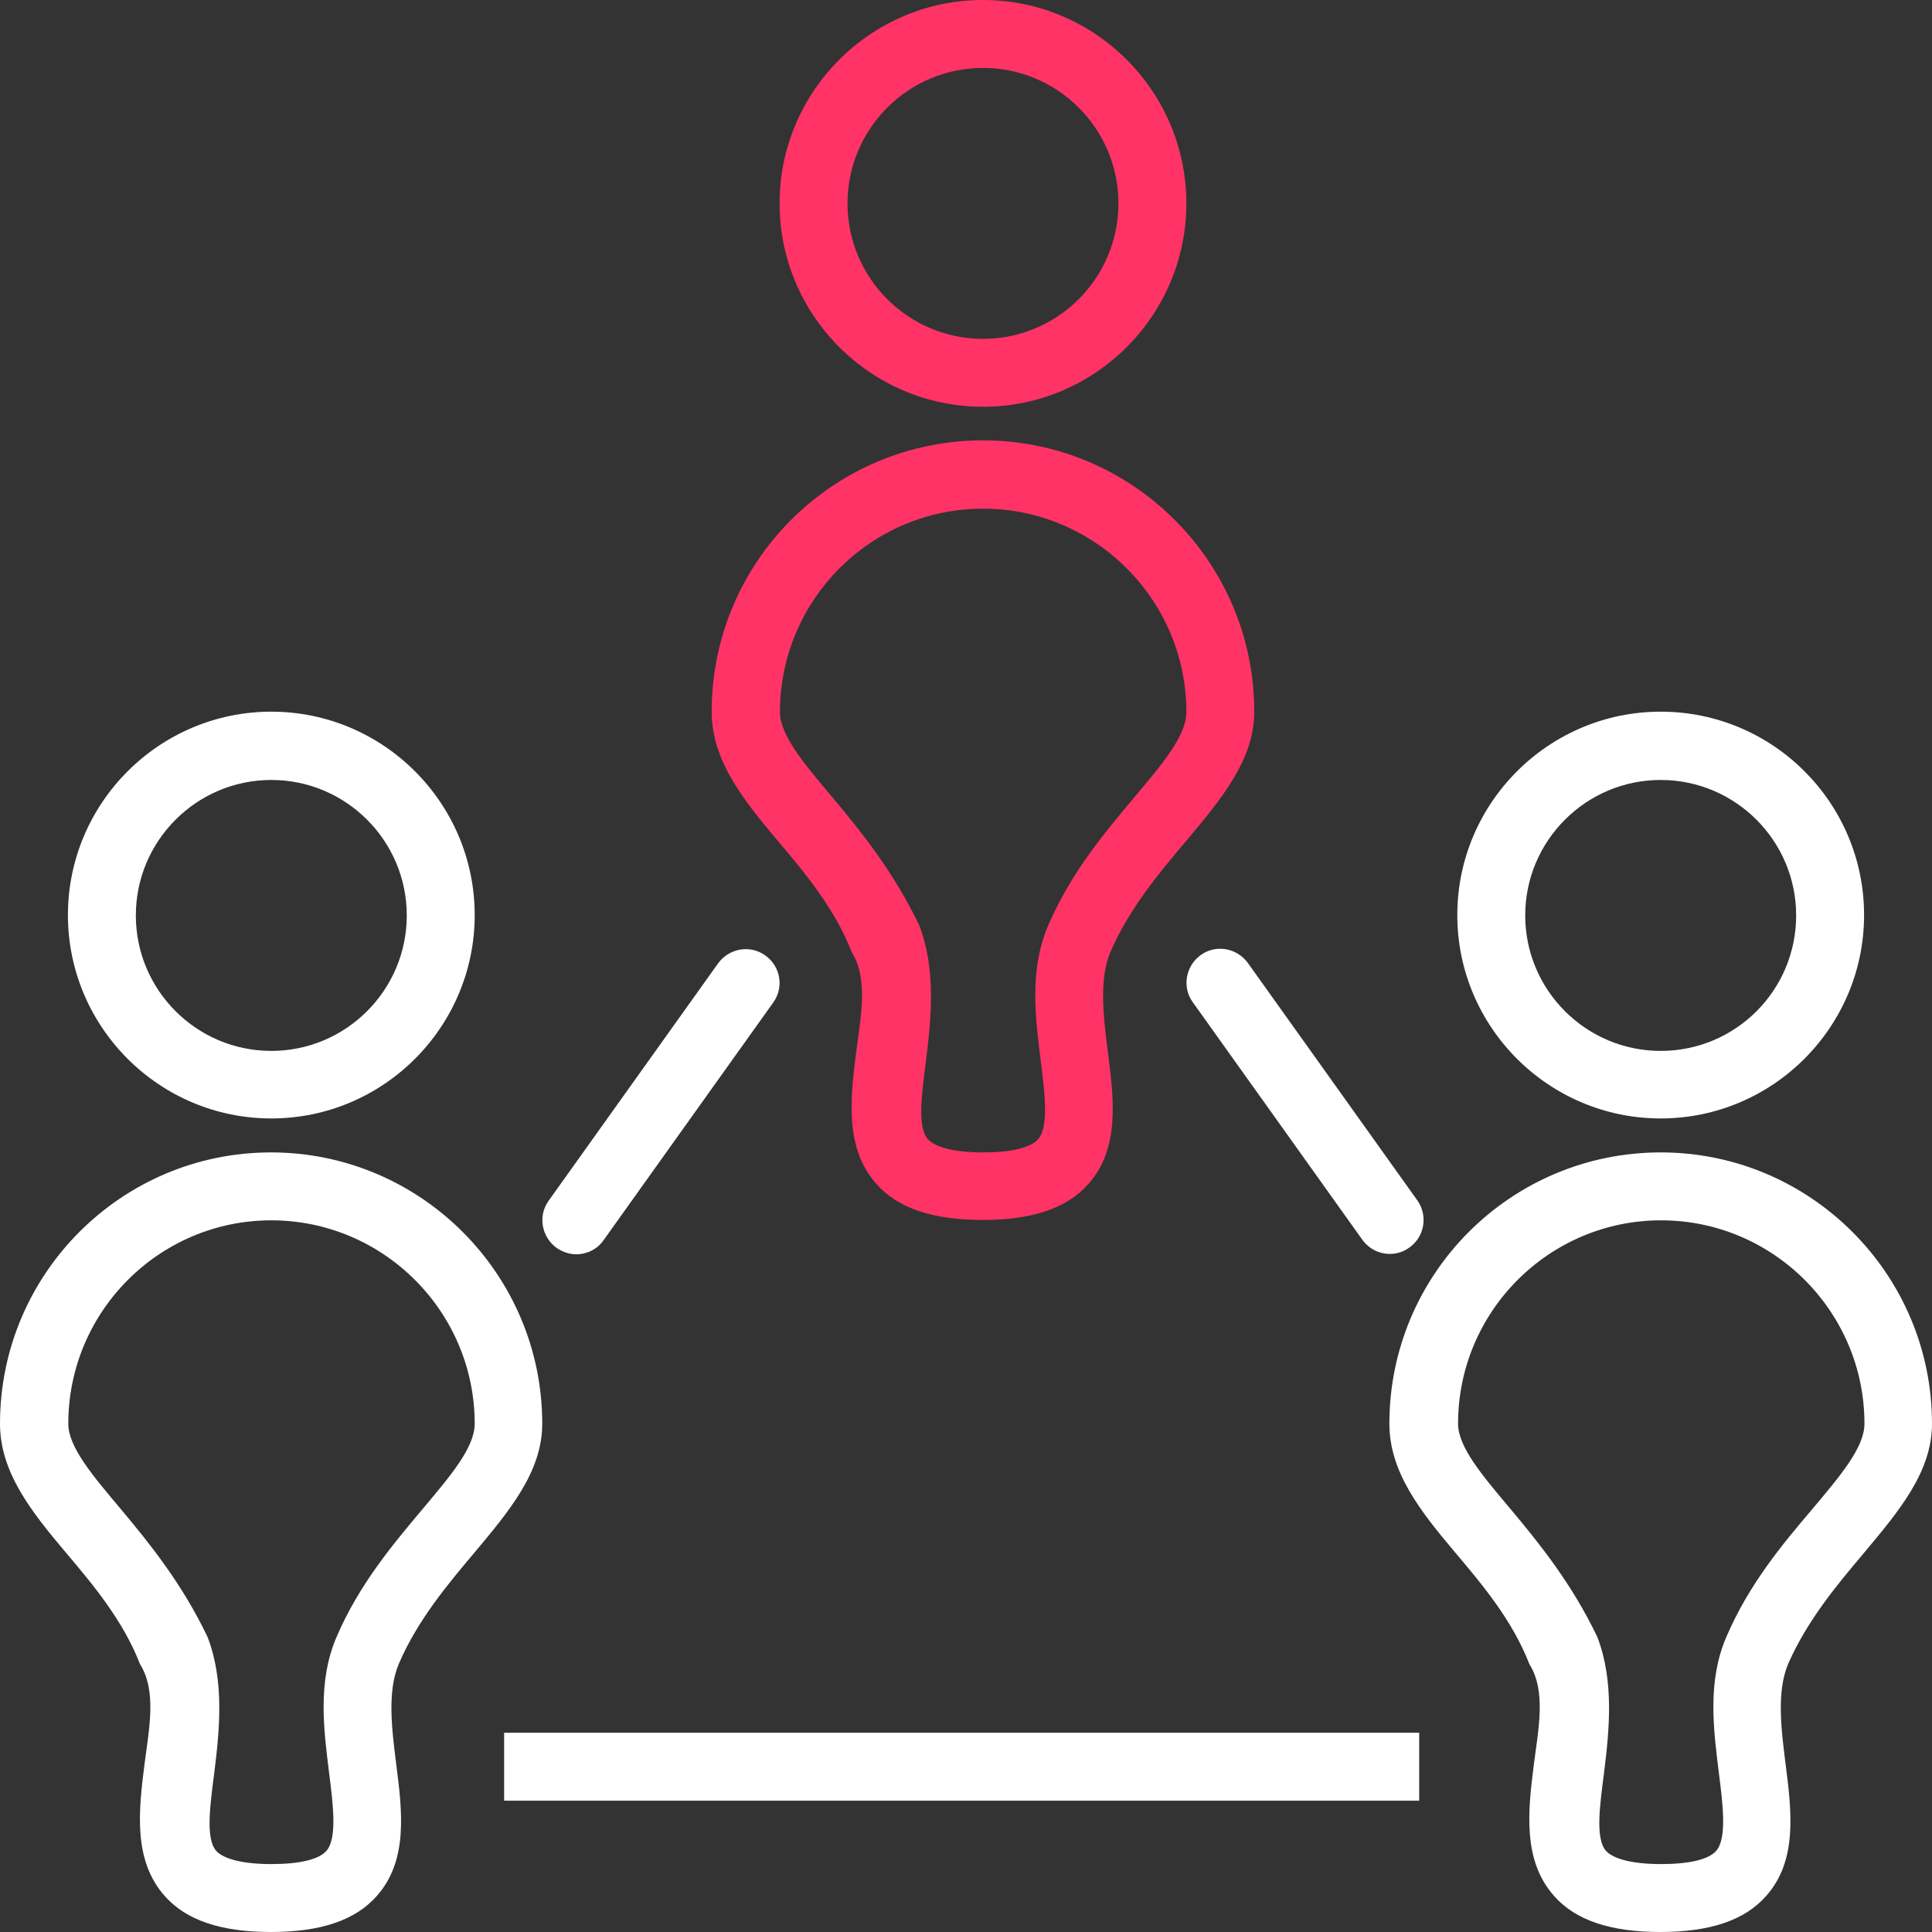
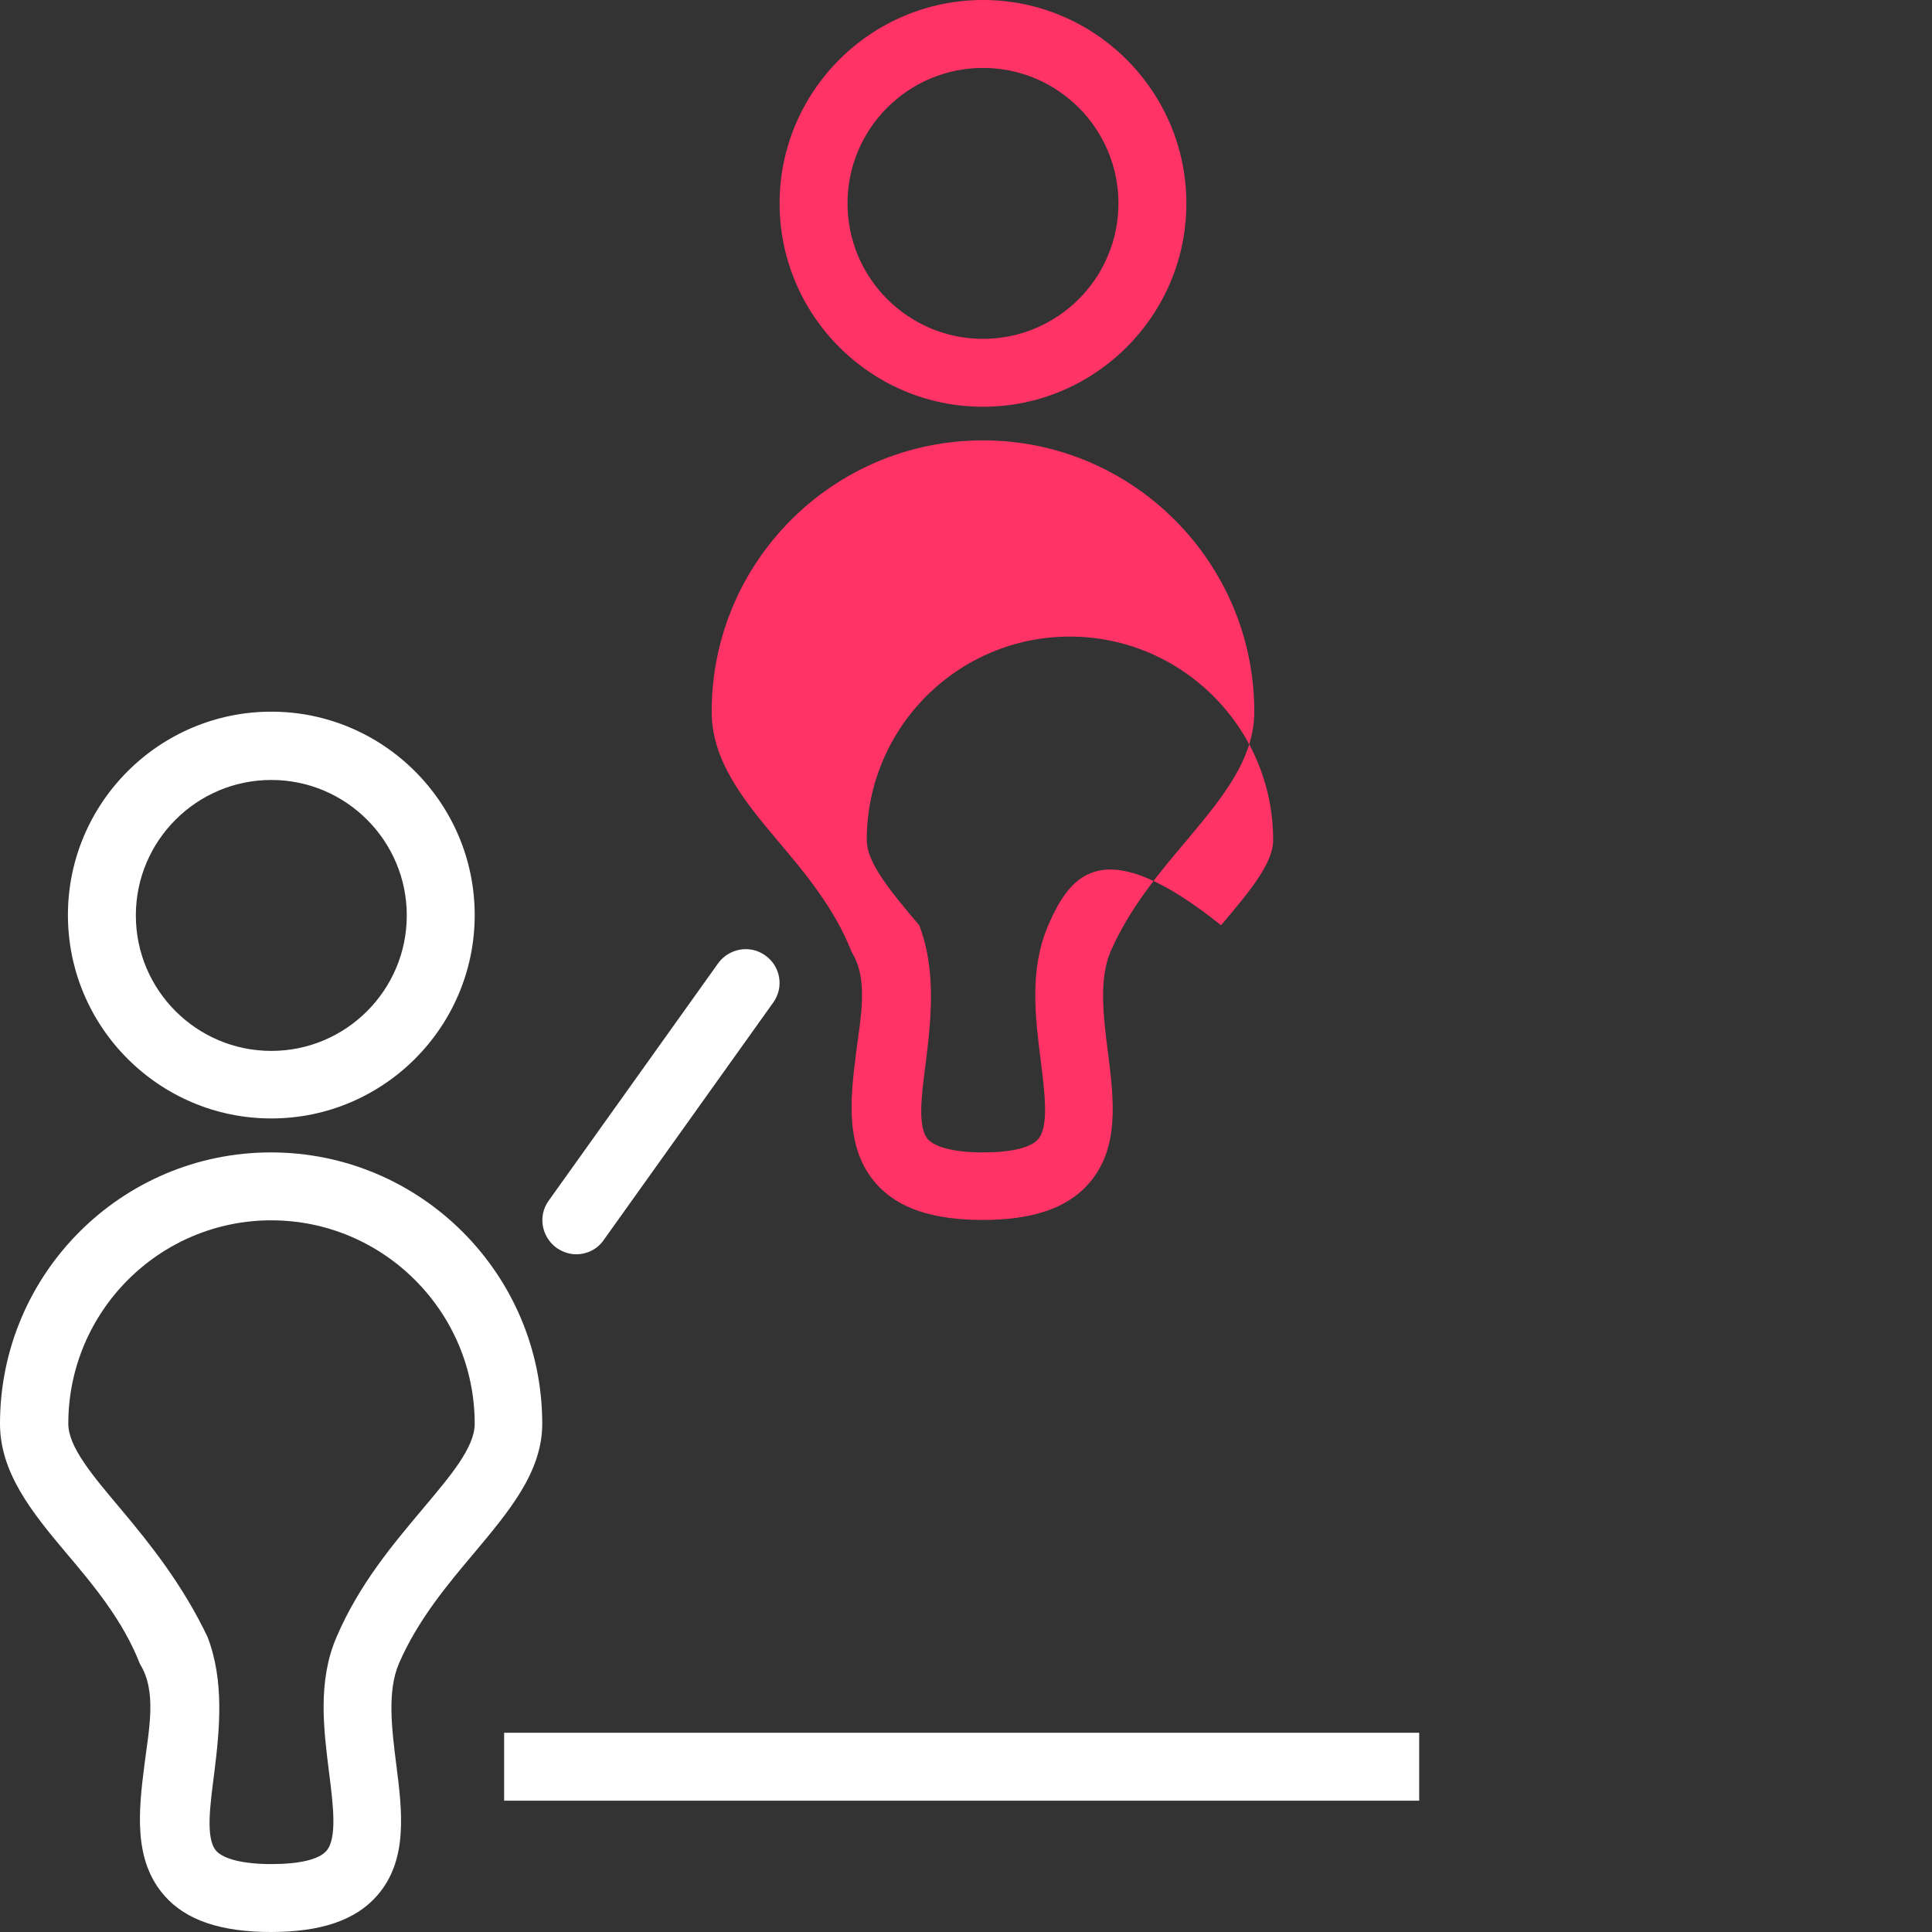
<svg xmlns="http://www.w3.org/2000/svg" id="Layer_1" x="0px" y="0px" viewBox="0 0 512 512" style="enable-background:new 0 0 512 512;" xml:space="preserve">
  <rect x="0" y="0" width="512" height="512" fill="#333333" stroke="none" />
  <style type="text/css">	.st0{fill:#FFFFFF;}	.st1{fill:#FF3366;}</style>
  <g>
    <g>
      <path class="st0" d="M71.9,188.6c-29.7,0-53.9,24.2-53.9,53.9s24.2,53.9,53.9,53.9s53.9-24.2,53.9-53.9S101.6,188.6,71.9,188.6z    M71.9,278.5c-19.8,0-35.9-16.1-35.9-35.9s16.1-35.9,35.9-35.9s35.9,16.1,35.9,35.9S91.7,278.5,71.9,278.5z" />
    </g>
  </g>
  <g>
    <g>
-       <path class="st0" d="M440.1,188.6c-29.7,0-53.9,24.2-53.9,53.9s24.2,53.9,53.9,53.9c29.7,0,53.9-24.2,53.9-53.9   S469.9,188.6,440.1,188.6z M440.1,278.5c-19.8,0-35.9-16.1-35.9-35.9s16.1-35.9,35.9-35.9s35.9,16.1,35.9,35.9   S460,278.5,440.1,278.5z" />
-     </g>
+       </g>
  </g>
  <g>
    <g>
      <path class="st1" d="M260.5,0c-29.7,0-53.9,24.2-53.9,53.9s24.2,53.9,53.9,53.9s53.9-24.2,53.9-53.9S290.2,0,260.5,0z M260.5,89.8   c-19.8,0-35.9-16.1-35.9-35.9S240.7,18,260.5,18s35.9,16.1,35.9,35.9S280.3,89.8,260.5,89.8z" />
    </g>
  </g>
  <g>
    <g>
      <path class="st0" d="M125.7,411.5c9.2-11,18-21.4,18-34.2c0-39.6-32.2-71.9-71.9-71.9C32.2,305.4,0,337.6,0,377.3   c0,12.8,8.2,23.2,17.5,34.2c7.1,8.4,15.1,17.9,19.6,29.5l0,0c4.5,7.2,2.4,17.1,1.2,26.5c-1.6,12.5-3,25.5,5.3,34.9   c5.7,6.5,15,9.6,28.2,9.6s22.4-3.1,28.1-9.6c8.3-9.4,6.7-22.4,5.1-34.9c-1.2-9.5-2.4-19.3,0.7-26.6   C110.7,429.3,118.7,419.8,125.7,411.5z M89.2,433.8c-5.1,11.8-3.4,24.6-2,35.9c1.1,8.6,2.2,17.5-0.7,20.8c-2,2.3-7.2,3.5-14.6,3.5   s-12.6-1.3-14.6-3.5c-2.9-3.3-1.6-12.2-0.5-20.8c1.4-11.3,2.7-24.2-1.8-35.9l0,0c-6.7-14-15.2-24.6-23-33.9   c-7.4-8.8-13.9-16.4-13.9-22.6c0-29.7,24.1-53.9,53.8-53.9s53.9,24.2,53.9,53.9c0,6.3-6.4,13.8-13.8,22.6   C104.2,409.2,95.2,419.8,89.2,433.8z" />
    </g>
  </g>
  <g>
    <g>
-       <path class="st0" d="M494,411.5c9.2-11,18-21.4,18-34.2c0-39.6-32.2-71.9-71.9-71.9s-71.9,32.2-71.9,71.9   c0,12.8,8.2,23.2,17.5,34.2c7.1,8.4,15.1,17.9,19.6,29.5l0,0c4.5,7.2,2.4,17.1,1.2,26.5c-1.6,12.5-3,25.5,5.3,34.9   c5.7,6.5,15,9.6,28.2,9.6s22.4-3.1,28.1-9.6c8.3-9.4,6.7-22.4,5.1-34.9c-1.2-9.5-2.4-19.3,0.7-26.6C479,429.3,487,419.8,494,411.5   z M457.5,433.8c-5.1,11.8-3.4,24.6-2,35.9c1.1,8.6,2.2,17.5-0.7,20.8c-2,2.3-7.2,3.5-14.6,3.5s-12.6-1.3-14.6-3.5   c-2.9-3.3-1.6-12.2-0.5-20.8c1.4-11.3,2.7-24.2-1.8-35.9l0,0c-6.7-14-15.2-24.6-23-33.9c-7.4-8.8-13.9-16.4-13.9-22.6   c0-29.7,24.1-53.9,53.8-53.9s53.9,24.2,53.9,53.9c0,6.3-6.4,13.8-13.8,22.6C472.4,409.2,463.5,419.8,457.5,433.8z" />
-     </g>
+       </g>
  </g>
  <g>
    <g>
-       <path class="st1" d="M314.4,222.8c9.2-11,18-21.4,18-34.2c0-39.6-32.2-71.9-71.9-71.9s-71.9,32.2-71.9,71.9   c0,12.8,8.2,23.2,17.5,34.2c7.1,8.4,15.1,17.9,19.6,29.5l0,0c4.5,7.2,2.4,17.1,1.2,26.5c-1.6,12.5-3,25.5,5.3,34.9   c5.7,6.5,15,9.6,28.2,9.6s22.4-3.1,28.1-9.6c8.3-9.4,6.7-22.4,5.1-34.9c-1.2-9.5-2.4-19.3,0.7-26.6   C299.3,240.7,307.3,231.2,314.4,222.8z M277.8,245.2c-5.1,11.8-3.4,24.6-2,35.9c1.1,8.6,2.2,17.5-0.7,20.8   c-2,2.3-7.2,3.5-14.6,3.5s-12.6-1.3-14.6-3.5c-2.9-3.3-1.6-12.2-0.5-20.8c1.4-11.3,2.7-24.2-1.8-35.9l0,0   c-6.7-14-15.2-24.6-23-33.9c-7.4-8.8-13.9-16.4-13.9-22.6c0-29.7,24.1-53.9,53.8-53.9s53.9,24.2,53.9,53.9   c0,6.3-6.4,13.8-13.8,22.6C292.8,220.6,283.9,231.1,277.8,245.2z" />
+       <path class="st1" d="M314.4,222.8c9.2-11,18-21.4,18-34.2c0-39.6-32.2-71.9-71.9-71.9s-71.9,32.2-71.9,71.9   c0,12.8,8.2,23.2,17.5,34.2c7.1,8.4,15.1,17.9,19.6,29.5l0,0c4.5,7.2,2.4,17.1,1.2,26.5c-1.6,12.5-3,25.5,5.3,34.9   c5.7,6.5,15,9.6,28.2,9.6s22.4-3.1,28.1-9.6c8.3-9.4,6.7-22.4,5.1-34.9c-1.2-9.5-2.4-19.3,0.7-26.6   C299.3,240.7,307.3,231.2,314.4,222.8z M277.8,245.2c-5.1,11.8-3.4,24.6-2,35.9c1.1,8.6,2.2,17.5-0.7,20.8   c-2,2.3-7.2,3.5-14.6,3.5s-12.6-1.3-14.6-3.5c-2.9-3.3-1.6-12.2-0.5-20.8c1.4-11.3,2.7-24.2-1.8-35.9l0,0   c-7.4-8.8-13.9-16.4-13.9-22.6c0-29.7,24.1-53.9,53.8-53.9s53.9,24.2,53.9,53.9   c0,6.3-6.4,13.8-13.8,22.6C292.8,220.6,283.9,231.1,277.8,245.2z" />
    </g>
  </g>
  <g>
    <g>
      <path class="st0" d="M202.8,253.2c-4-2.9-9.6-1.9-12.5,2.1l-44.9,62.9c-2.9,4-1.9,9.6,2.1,12.5c1.6,1.1,3.4,1.7,5.2,1.7   c2.8,0,5.6-1.3,7.3-3.8l44.9-62.9C207.8,261.7,206.9,256.1,202.8,253.2z" />
    </g>
  </g>
  <g>
    <g>
-       <path class="st0" d="M375.6,318.1l-44.9-62.9c-2.9-4-8.5-5-12.5-2.1s-5,8.5-2.1,12.5l44.9,62.9c1.8,2.5,4.5,3.8,7.3,3.8   c1.8,0,3.6-0.5,5.2-1.7C377.5,327.8,378.5,322.2,375.6,318.1z" />
-     </g>
+       </g>
  </g>
  <g>
    <g>
      <rect x="133.6" y="459.2" class="st0" width="242.5" height="18" />
    </g>
  </g>
</svg>